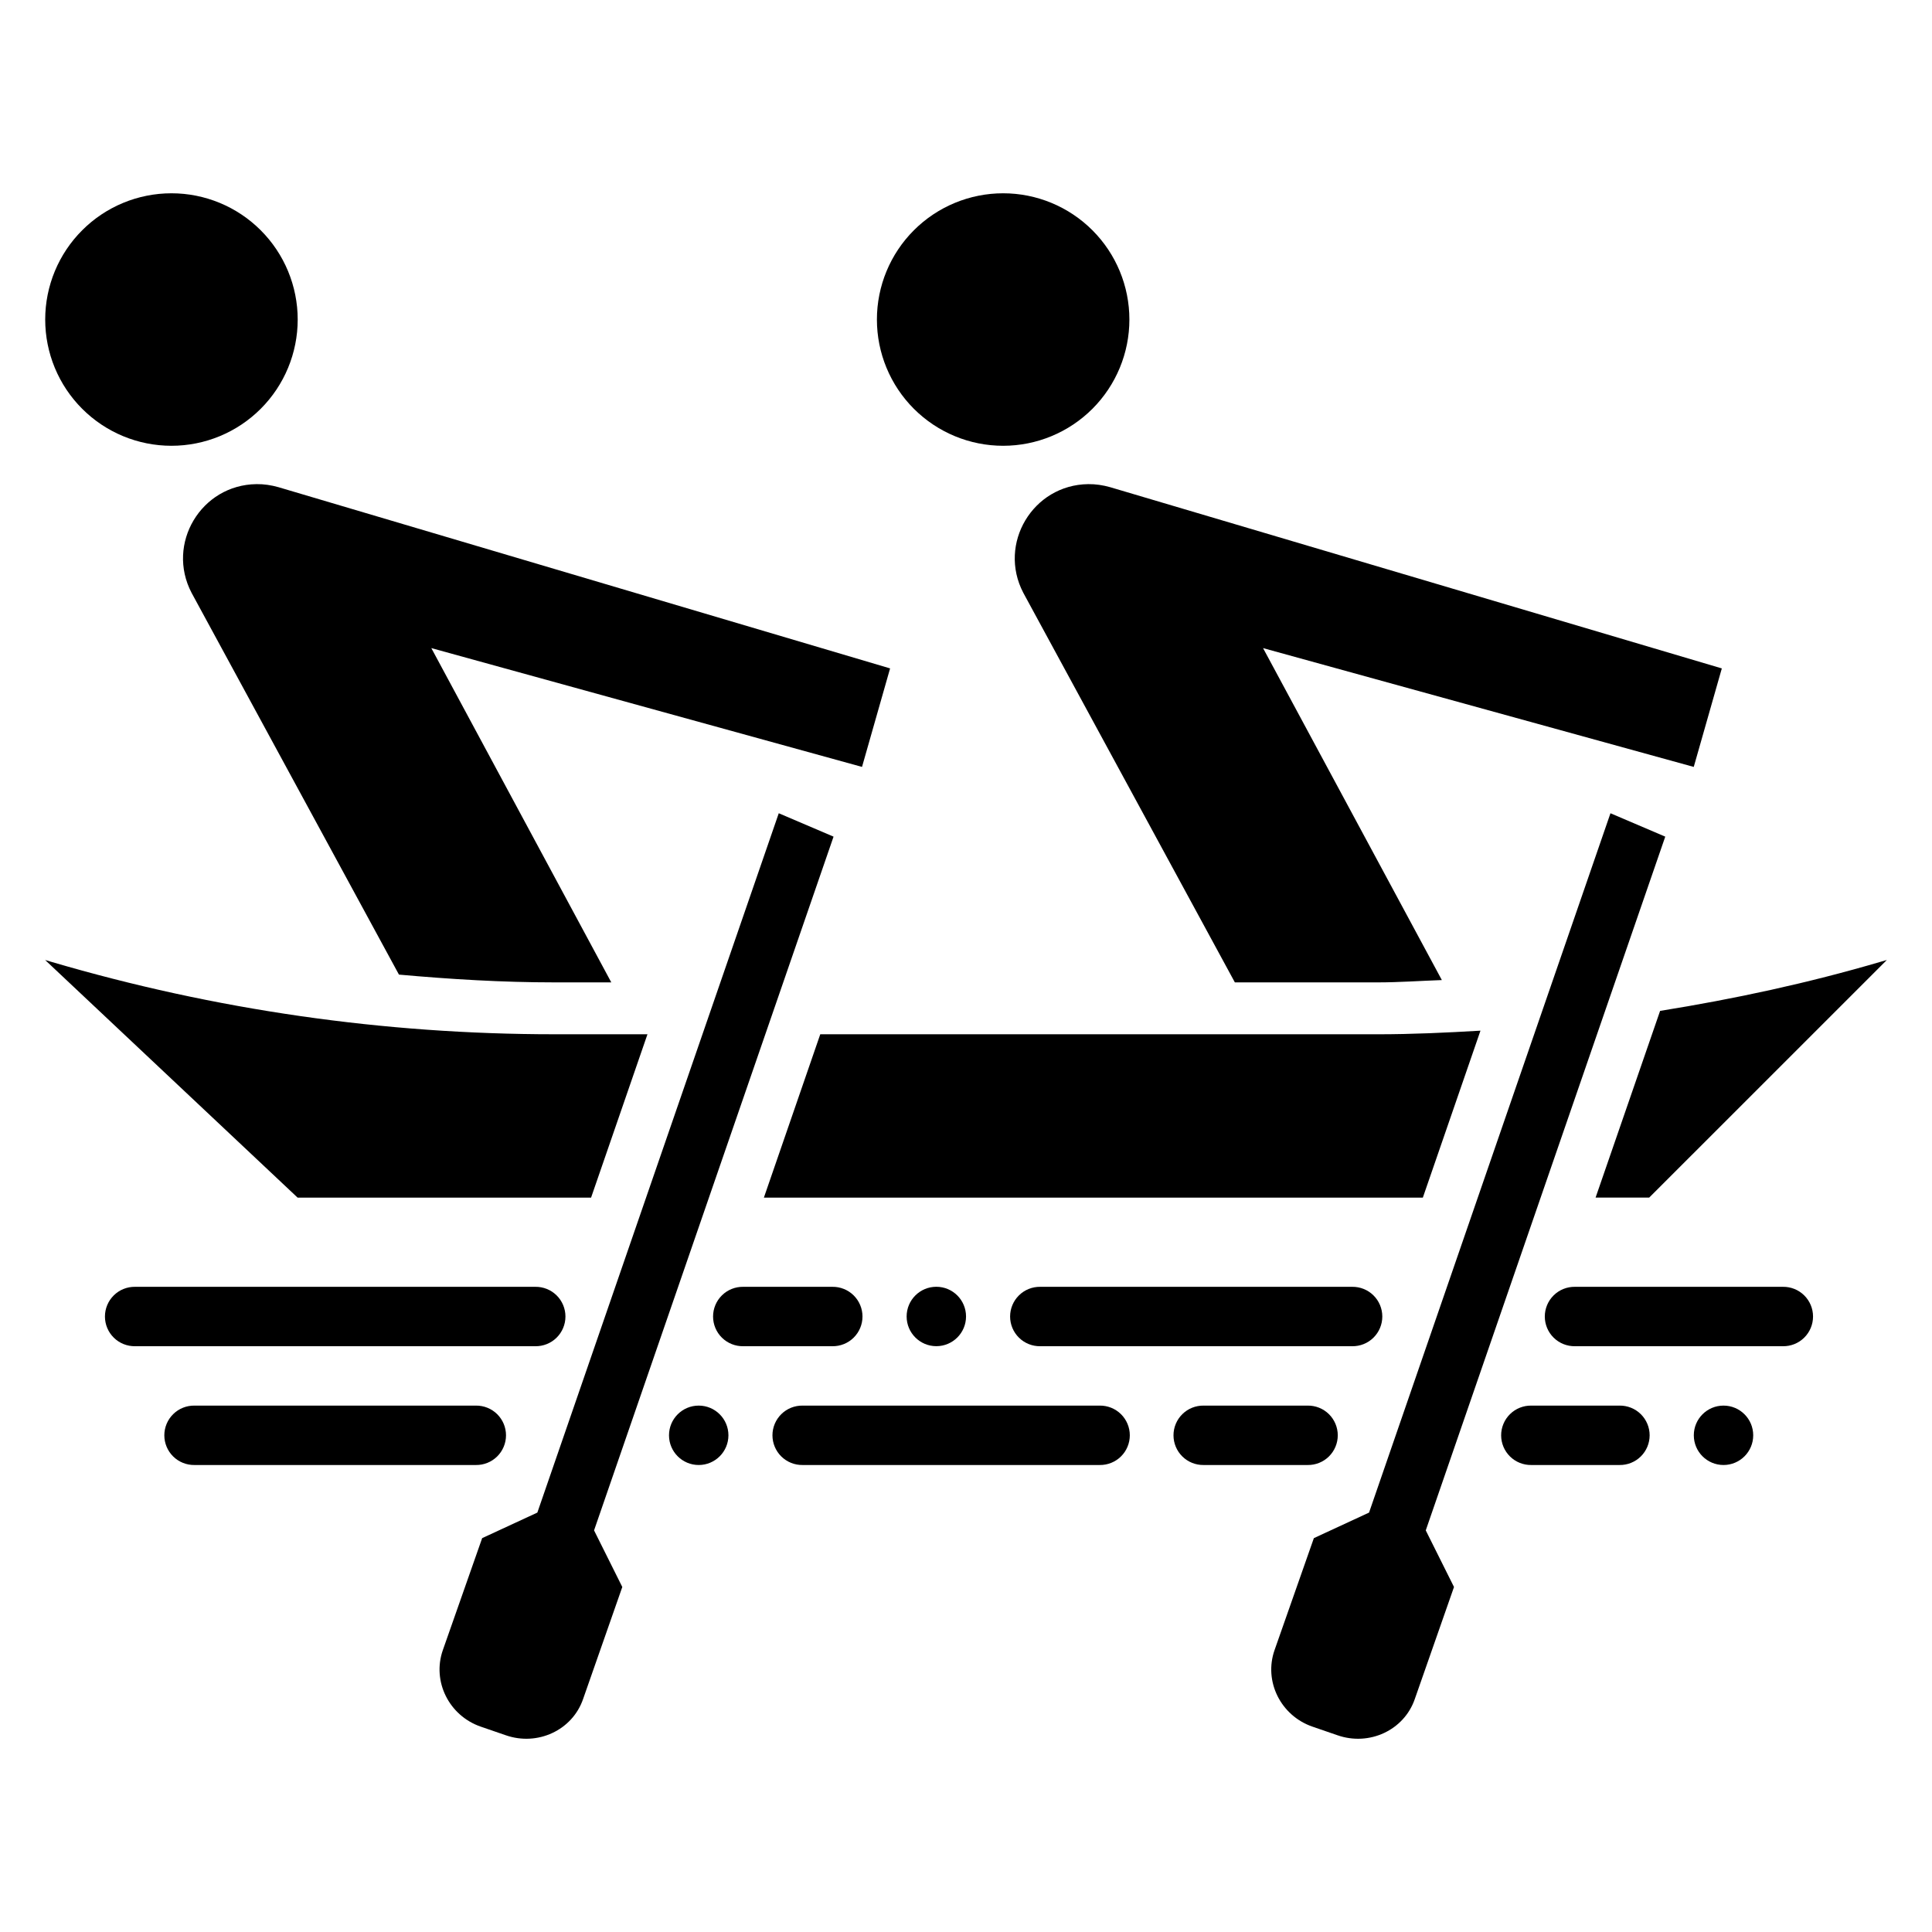
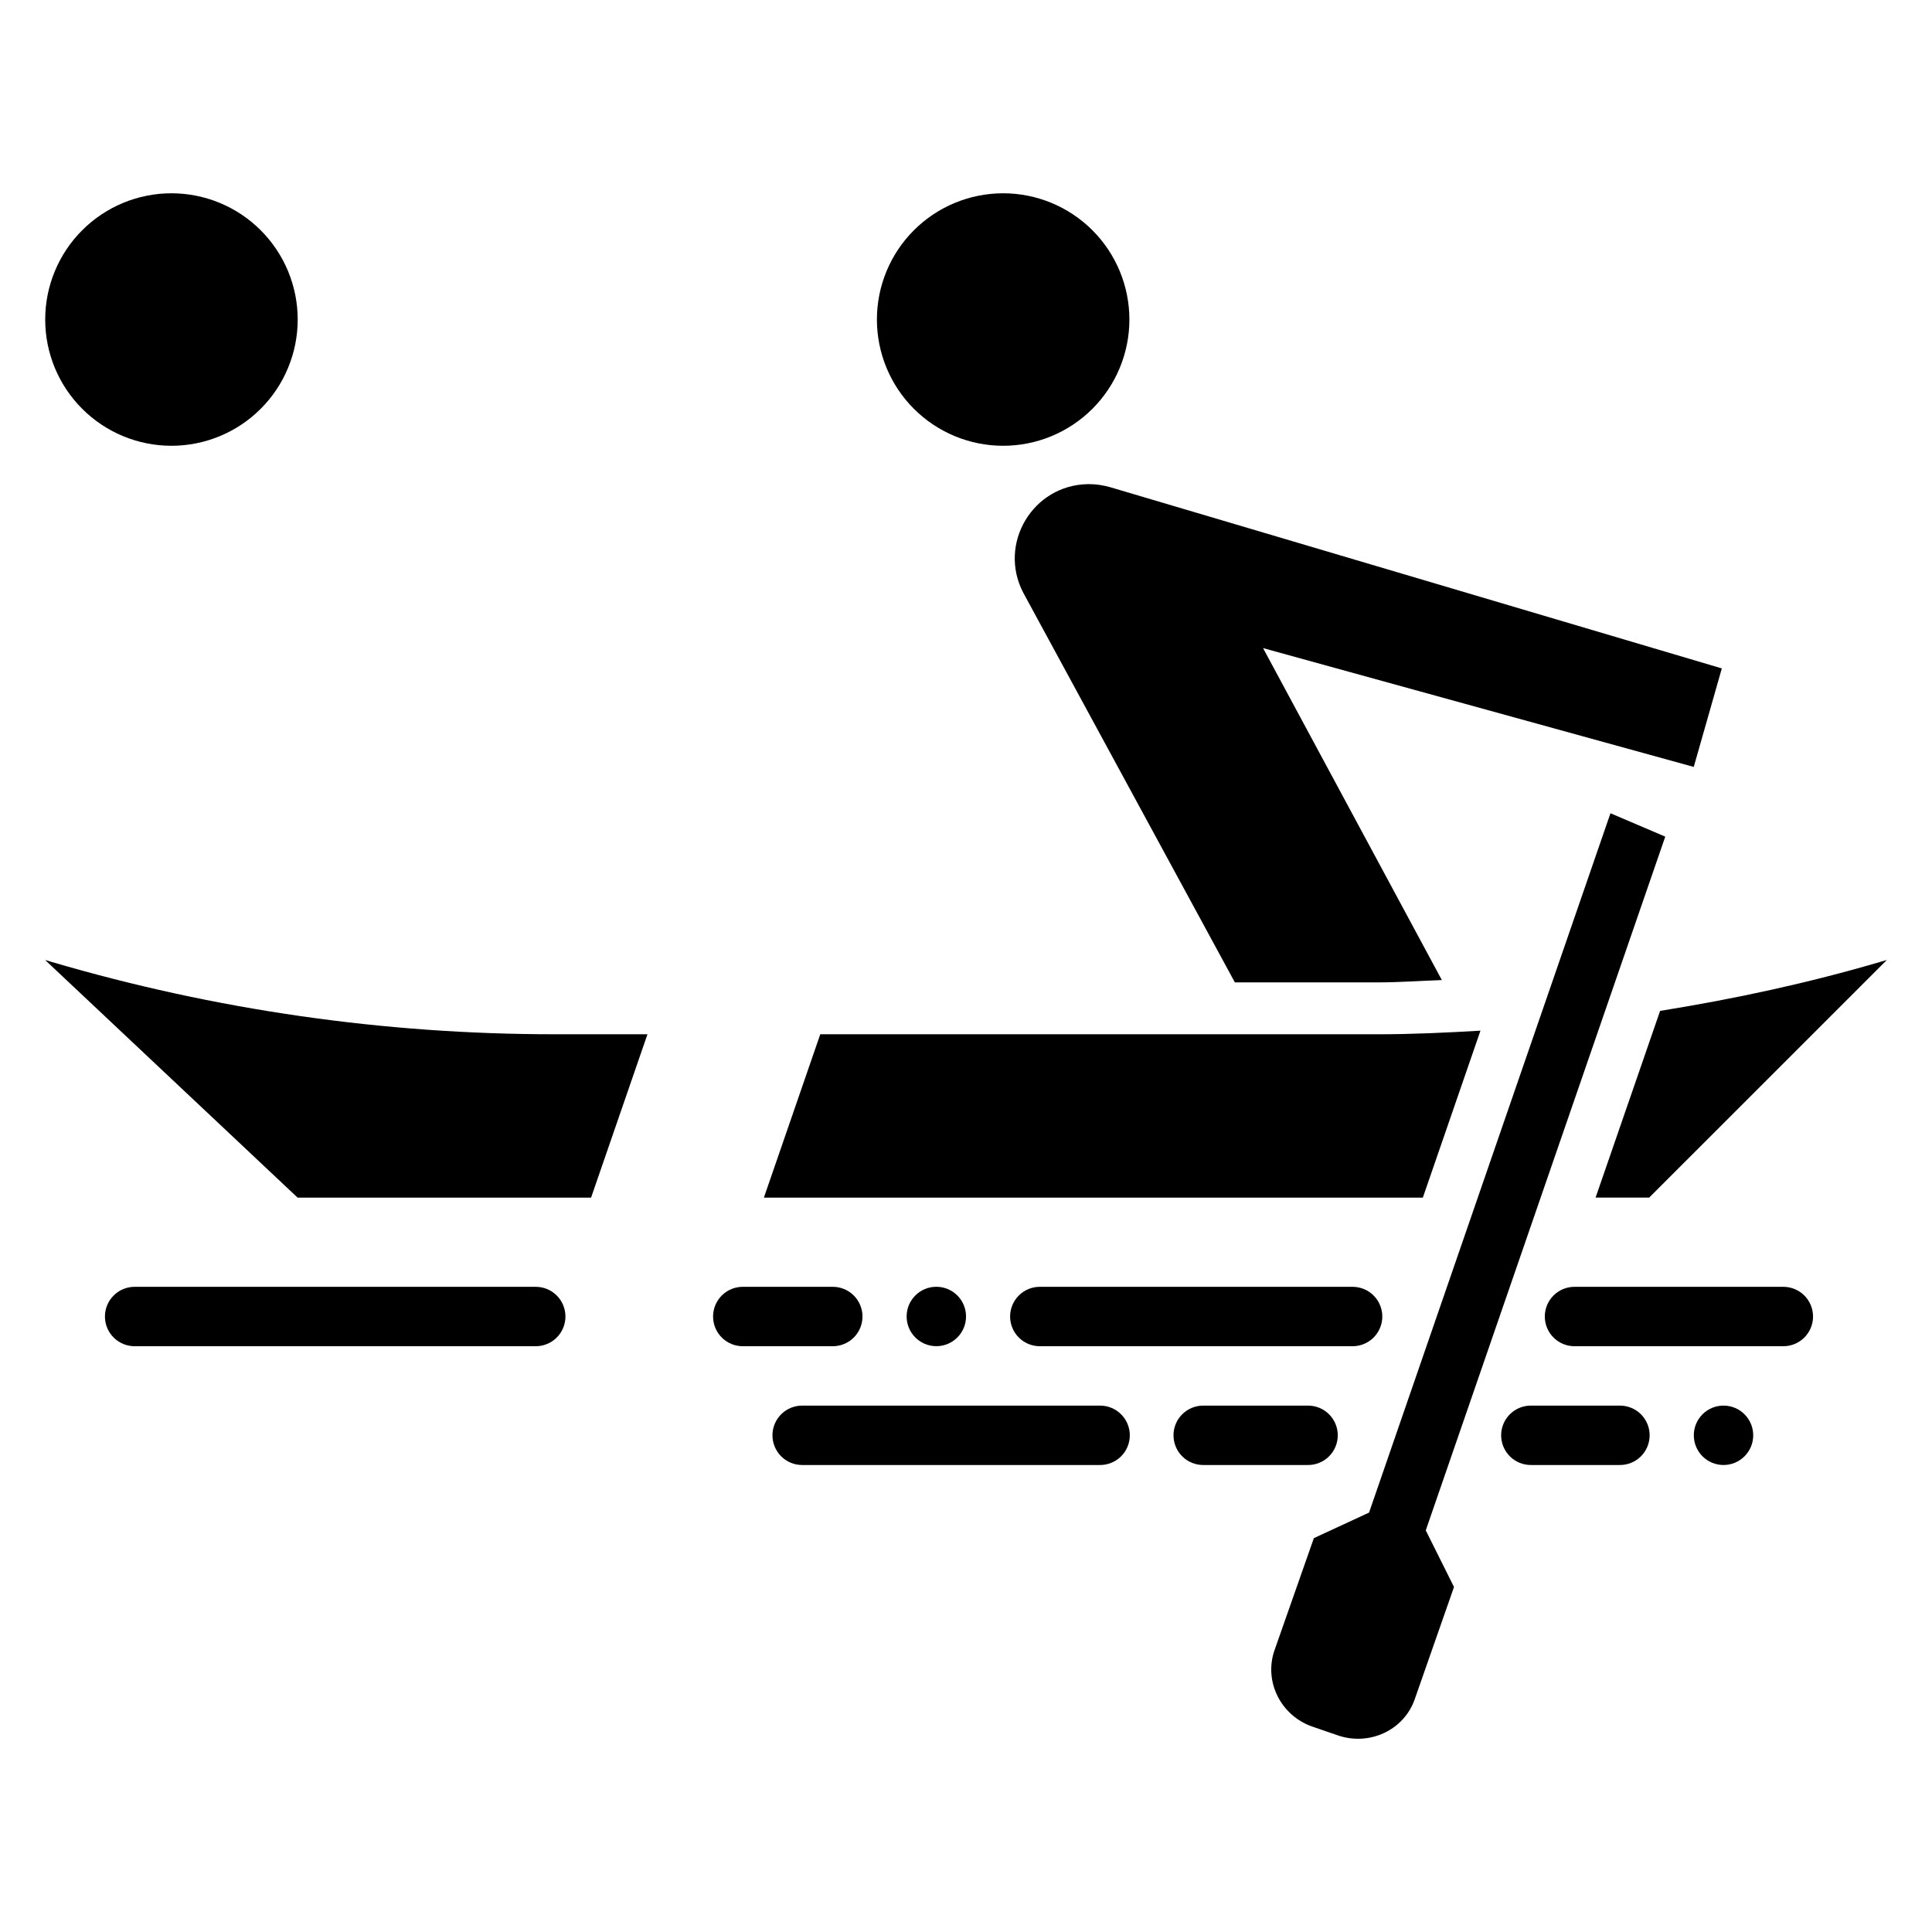
<svg xmlns="http://www.w3.org/2000/svg" fill="#000000" width="800px" height="800px" version="1.1" viewBox="144 144 512 512">
  <g>
    <path d="m376.39 228.68c0 8.871 3.523 17.383 9.797 23.656 6.277 6.273 14.785 9.801 23.66 9.801 8.871 0 17.383-3.527 23.656-9.801 6.273-6.273 9.797-14.785 9.797-23.656 0-8.875-3.523-17.383-9.797-23.656-6.273-6.277-14.785-9.801-23.656-9.801-8.875 0-17.383 3.523-23.66 9.801-6.273 6.273-9.797 14.781-9.797 23.656z" />
    <path d="m155.98 228.68c0 8.871 3.523 17.383 9.801 23.656 6.273 6.273 14.781 9.801 23.656 9.801 8.871 0 17.383-3.527 23.656-9.801 6.273-6.273 9.801-14.785 9.801-23.656 0-8.875-3.527-17.383-9.801-23.656-6.273-6.277-14.785-9.801-23.656-9.801-8.875 0-17.383 3.523-23.656 9.801-6.277 6.273-9.801 14.781-9.801 23.656z" />
    <path d="m155.96 398.41 66.914 62.977h77.766l14.945-43.297h-24.691c-45.113 0-89.992-6.461-133.27-19.188zm488.07 0-1.66 0.477c-19.188 5.641-38.73 9.848-58.426 13.008l-17.098 49.477h14.207zm-107.69 18.727c-9.07 0.535-18.145 0.957-27.242 0.957h-147.72l-14.945 43.297h174.63z" fill-rule="evenodd" />
    <path d="m179.8 485.02c-2.109-0.031-4.141 0.781-5.641 2.262-1.504 1.48-2.348 3.5-2.348 5.609s0.844 4.129 2.348 5.609c1.5 1.48 3.531 2.293 5.641 2.262h106.06c2.106 0.031 4.141-0.781 5.641-2.262 1.504-1.48 2.348-3.5 2.348-5.609s-0.844-4.129-2.348-5.609c-1.5-1.48-3.535-2.293-5.641-2.262z" fill-rule="evenodd" />
-     <path d="m195.54 516.5c-2.109-0.031-4.141 0.781-5.644 2.262-1.5 1.48-2.348 3.5-2.348 5.609s0.848 4.129 2.348 5.609c1.504 1.48 3.535 2.293 5.644 2.262h74.57-0.004c2.109 0.031 4.141-0.781 5.644-2.262 1.5-1.48 2.348-3.5 2.348-5.609s-0.848-4.129-2.348-5.609c-1.504-1.48-3.535-2.293-5.644-2.262z" fill-rule="evenodd" />
    <path d="m432.38 272.3c-14.684 0.18-24 15.805-17.188 28.812l56.059 103.23h37.852c5.68 0 11.336-0.418 17.004-0.613l-47.387-87.977 114.14 31.488 7.441-26.105-162.11-48.031c-1.887-0.535-3.848-0.832-5.812-0.805z" fill-rule="evenodd" />
    <path d="m561.38 485.02c-2.109-0.031-4.141 0.781-5.644 2.262-1.5 1.48-2.348 3.5-2.348 5.609s0.848 4.129 2.348 5.609c1.504 1.48 3.535 2.293 5.644 2.262h55.105c2.106 0.031 4.141-0.781 5.641-2.262 1.504-1.48 2.348-3.5 2.348-5.609s-0.844-4.129-2.348-5.609c-1.5-1.48-3.535-2.293-5.641-2.262z" fill-rule="evenodd" />
    <path d="m356.7 516.5c-2.109-0.031-4.141 0.781-5.644 2.262-1.5 1.48-2.348 3.5-2.348 5.609s0.848 4.129 2.348 5.609c1.504 1.48 3.535 2.293 5.644 2.262h78.719c2.109 0.031 4.141-0.781 5.644-2.262 1.5-1.48 2.348-3.5 2.348-5.609s-0.848-4.129-2.348-5.609c-1.504-1.48-3.535-2.293-5.644-2.262z" fill-rule="evenodd" />
-     <path d="m337.04 524.37c0 4.348-3.527 7.871-7.875 7.871s-7.871-3.523-7.871-7.871 3.523-7.871 7.871-7.871 7.875 3.523 7.875 7.871z" />
    <path d="m462.98 516.5c-2.109-0.031-4.144 0.781-5.644 2.262-1.504 1.48-2.348 3.5-2.348 5.609s0.844 4.129 2.348 5.609c1.5 1.48 3.535 2.293 5.644 2.262h27.551c2.109 0.031 4.141-0.781 5.644-2.262 1.5-1.48 2.348-3.5 2.348-5.609s-0.848-4.129-2.348-5.609c-1.504-1.48-3.535-2.293-5.644-2.262z" fill-rule="evenodd" />
    <path d="m549.81 516.5c-2.109-0.031-4.141 0.781-5.644 2.262-1.5 1.48-2.348 3.5-2.348 5.609s0.848 4.129 2.348 5.609c1.504 1.48 3.535 2.293 5.644 2.262h23.371c2.109 0.031 4.141-0.781 5.644-2.262 1.5-1.48 2.348-3.5 2.348-5.609s-0.848-4.129-2.348-5.609c-1.504-1.48-3.535-2.293-5.644-2.262z" fill-rule="evenodd" />
    <path d="m608.62 524.37c0 4.348-3.523 7.871-7.871 7.871s-7.871-3.523-7.871-7.871 3.523-7.871 7.871-7.871 7.871 3.523 7.871 7.871z" />
-     <path d="m211.96 272.3c-14.684 0.18-24 15.805-17.188 28.812l54.953 101.17c13.68 1.227 27.402 2.059 41.176 2.059h15.098l-47.695-88.59 114.14 31.488 7.441-26.105-162.11-48.031c-1.887-0.535-3.848-0.832-5.812-0.805z" fill-rule="evenodd" />
    <path d="m340.96 485.02c-2.106-0.031-4.141 0.781-5.641 2.262-1.504 1.48-2.348 3.5-2.348 5.609s0.844 4.129 2.348 5.609c1.5 1.48 3.535 2.293 5.641 2.262h23.617c2.109 0.031 4.141-0.781 5.644-2.262 1.5-1.48 2.348-3.5 2.348-5.609s-0.848-4.129-2.348-5.609c-1.504-1.48-3.535-2.293-5.644-2.262z" fill-rule="evenodd" />
    <path d="m419.68 485.02c-2.109-0.031-4.141 0.781-5.644 2.262-1.5 1.48-2.348 3.5-2.348 5.609s0.848 4.129 2.348 5.609c1.504 1.48 3.535 2.293 5.644 2.262h82.656c2.106 0.031 4.141-0.781 5.641-2.262 1.504-1.48 2.348-3.5 2.348-5.609s-0.844-4.129-2.348-5.609c-1.5-1.48-3.535-2.293-5.641-2.262z" fill-rule="evenodd" />
    <path d="m400.01 492.88c0 4.344-3.523 7.871-7.871 7.871-4.348 0-7.871-3.523-7.871-7.871 0-4.352 3.523-7.871 7.871-7.871 4.348 0 7.871 3.523 7.871 7.871z" />
-     <path d="m350.38 359.52 14.52 6.199-63.469 183.85 7.484 15-10.391 29.695c-2.848 8.27-12.074 12.543-20.508 9.59l-6.602-2.273c-8.445-2.91-12.945-12.027-10.059-20.277l10.422-29.684 14.625-6.769z" fill-rule="evenodd" />
    <path d="m570.79 359.52 14.52 6.199-63.469 183.85 7.484 15-10.391 29.695c-2.848 8.27-12.074 12.543-20.508 9.59l-6.602-2.273c-8.445-2.91-12.945-12.027-10.059-20.277l10.422-29.684 14.625-6.769z" fill-rule="evenodd" />
  </g>
</svg>